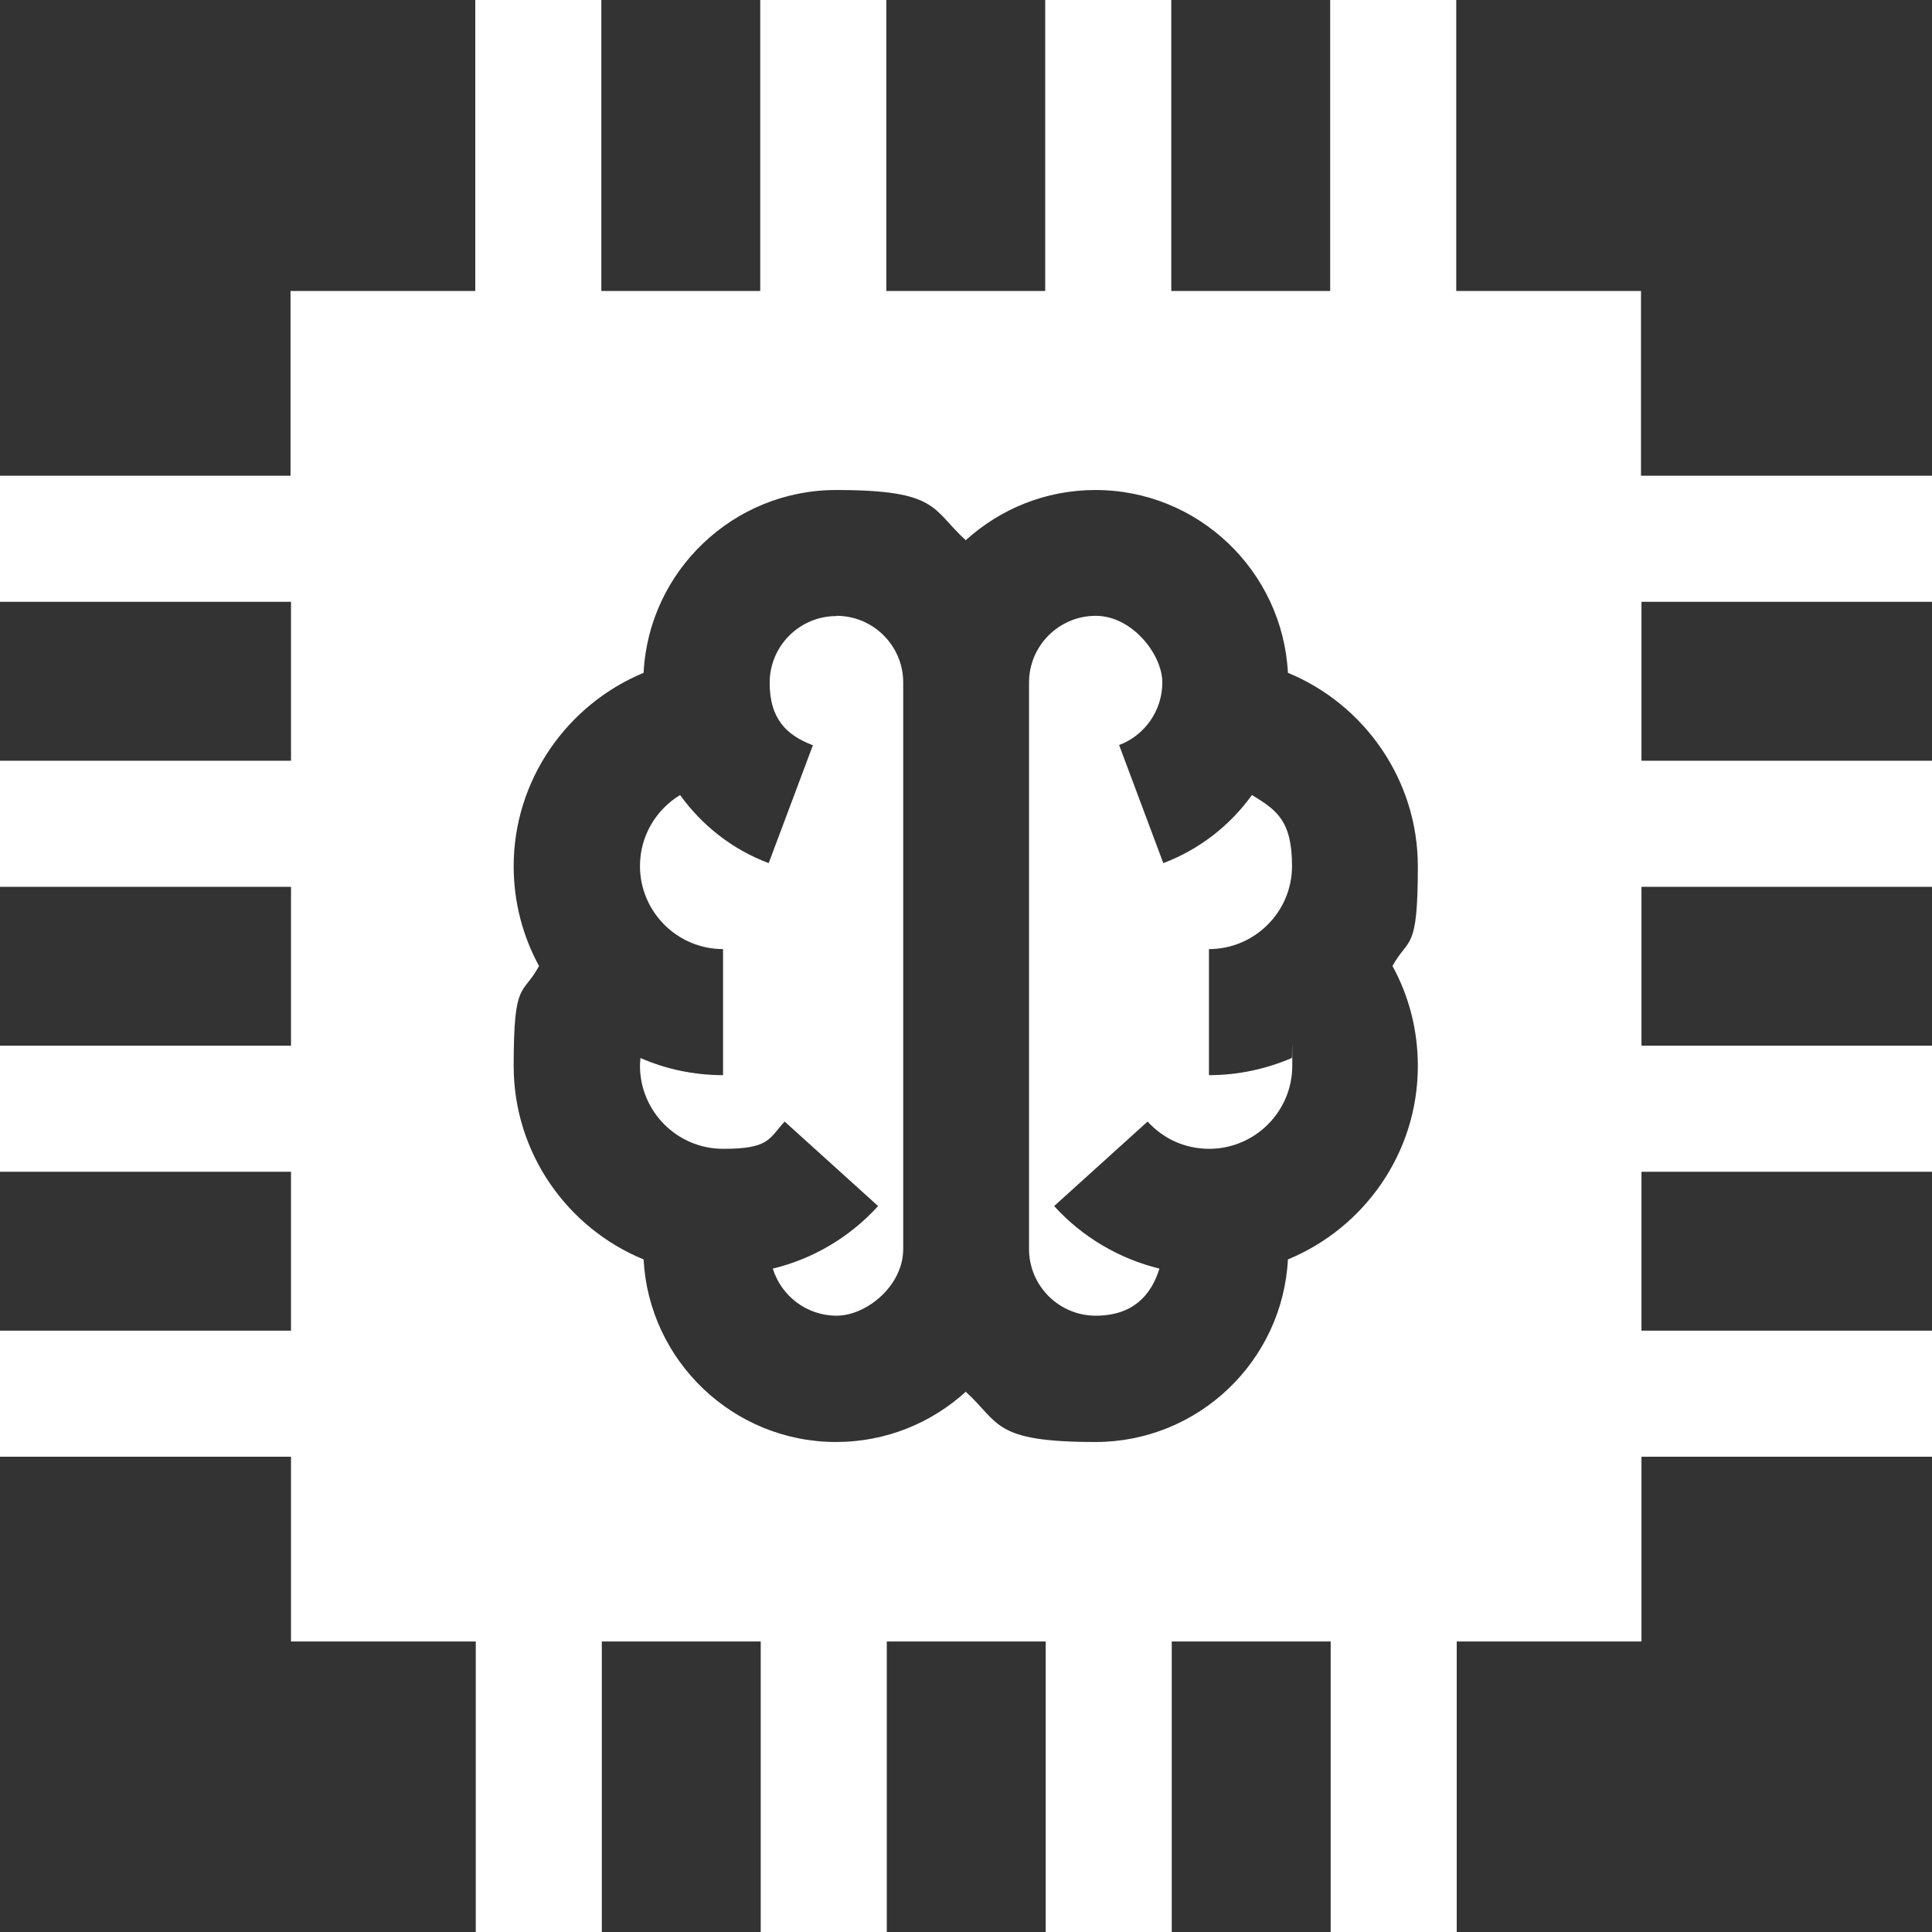
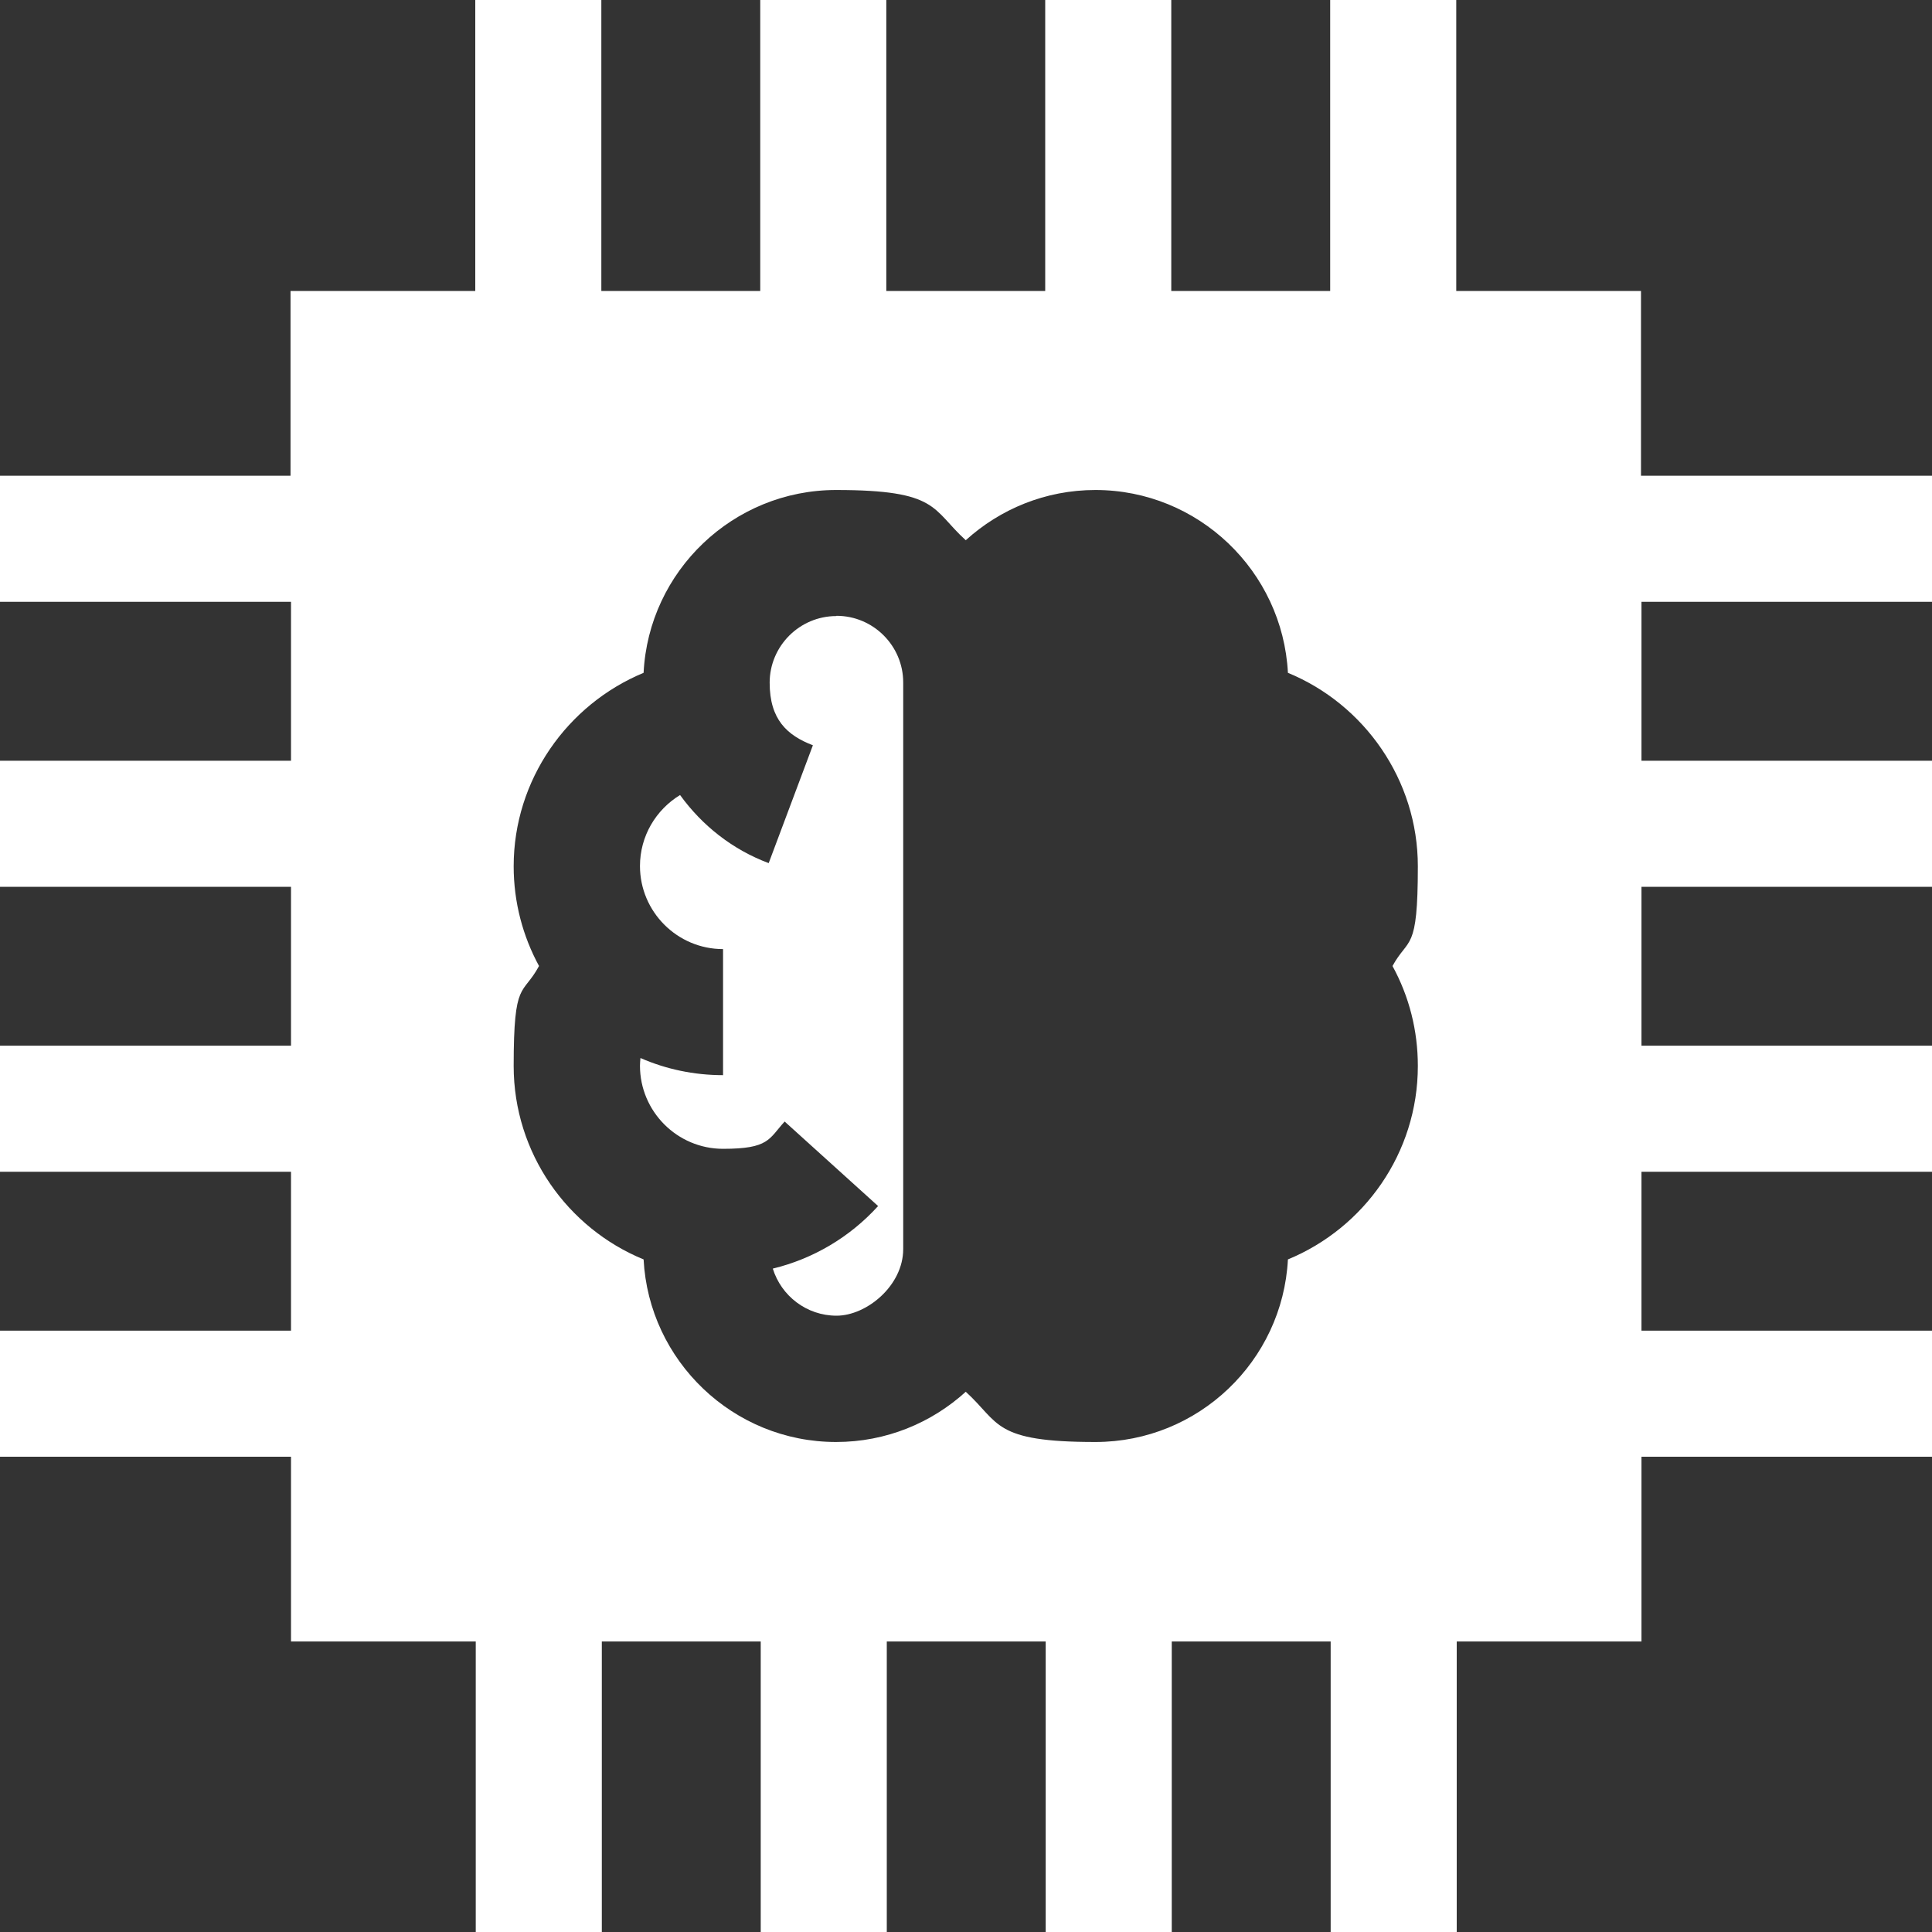
<svg xmlns="http://www.w3.org/2000/svg" id="Layer_1" version="1.1" viewBox="0 0 800 800">
  <rect x="0" y="0" width="800" height="800" fill="#333333" stroke="none" />
  <defs>
    <style>
      .st0 {
        fill: #fff;
      }
    </style>
  </defs>
  <path class="st0" d="M679.5,197v-76.5h-76.5V0h-52.2v120.5h-65.8V0h-52.2v120.5h-65.8V0h-52.2v120.5h-65.8V0h-52.2v120.5h-76.5v76.5H0v52.2h120.5v65.8H0v52.2h120.5v65.8H0v52.2h120.5v65.8H0v52.2h120.5v76.5h76.5v120.5h52.2v-120.5h65.8v120.5h52.2v-120.5h65.8v120.5h52.2v-120.5h65.8v120.5h52.2v-120.5h76.5v-76.5h120.5v-52.2h-120.5v-65.8h120.5v-52.2h-120.5v-65.8h120.5v-52.2h-120.5v-65.8h120.5v-52.2h-120.5ZM587.1,441.4c0,36.1-22.3,67.1-53.8,80.1-2.2,42.1-37.1,75.6-79.7,75.6s-39.5-7.9-53.7-20.8c-14.2,12.9-33,20.8-53.7,20.8-42.6,0-77.5-33.6-79.7-75.6-31.5-12.9-53.8-44-53.8-80.1s3.7-28.8,10.5-41.4c-6.7-12.3-10.5-26.4-10.5-41.3,0-35.8,22.2-67,53.8-80.1,2.1-42.1,37.1-75.7,79.7-75.7s39.5,7.9,53.7,20.8c14.2-12.9,33-20.8,53.7-20.8,42.6,0,77.5,33.6,79.7,75.7,31.6,13,53.8,44.3,53.8,80.1s-3.8,29.1-10.5,41.3c6.9,12.6,10.5,26.7,10.5,41.4Z" />
  <path class="st0" d="M346.3,255.1c-15.2,0-27.6,12.4-27.6,27.6s7.2,21.8,17.9,25.9l-18.3,48.8c-15-5.6-27.6-15.6-36.7-28.2-10,6.1-16.6,17-16.6,29.4,0,18.9,15.4,34.4,34.4,34.4v52.2c-12.1,0-23.7-2.5-34.2-7.1-.1,1.1-.2,2.2-.2,3.2,0,18.9,15.4,34.4,34.4,34.4s18.9-4,25.5-11.3l38.7,35c-11.7,12.9-27,21.9-43.6,25.9,3.5,11.3,14,19.5,26.4,19.5s27.6-12.4,27.6-27.6v-234.6c0-15.2-12.4-27.6-27.6-27.6Z" />
-   <path class="st0" d="M500.6,445.2v-52.2c18.9,0,34.4-15.4,34.4-34.4s-6.6-23.3-16.6-29.4c-9,12.5-21.6,22.5-36.7,28.2l-18.3-48.9c10.7-4,17.9-14.4,17.9-25.9s-12.4-27.6-27.6-27.6-27.6,12.4-27.6,27.6v234.6c0,15.2,12.4,27.6,27.6,27.6s22.9-8.2,26.4-19.5c-16.7-4.1-31.9-13-43.6-25.9l38.7-35c6.6,7.3,15.7,11.3,25.5,11.3,18.9,0,34.4-15.4,34.4-34.4s0-2.2-.2-3.2c-10.5,4.5-22.1,7.1-34.2,7.1Z" />
</svg>